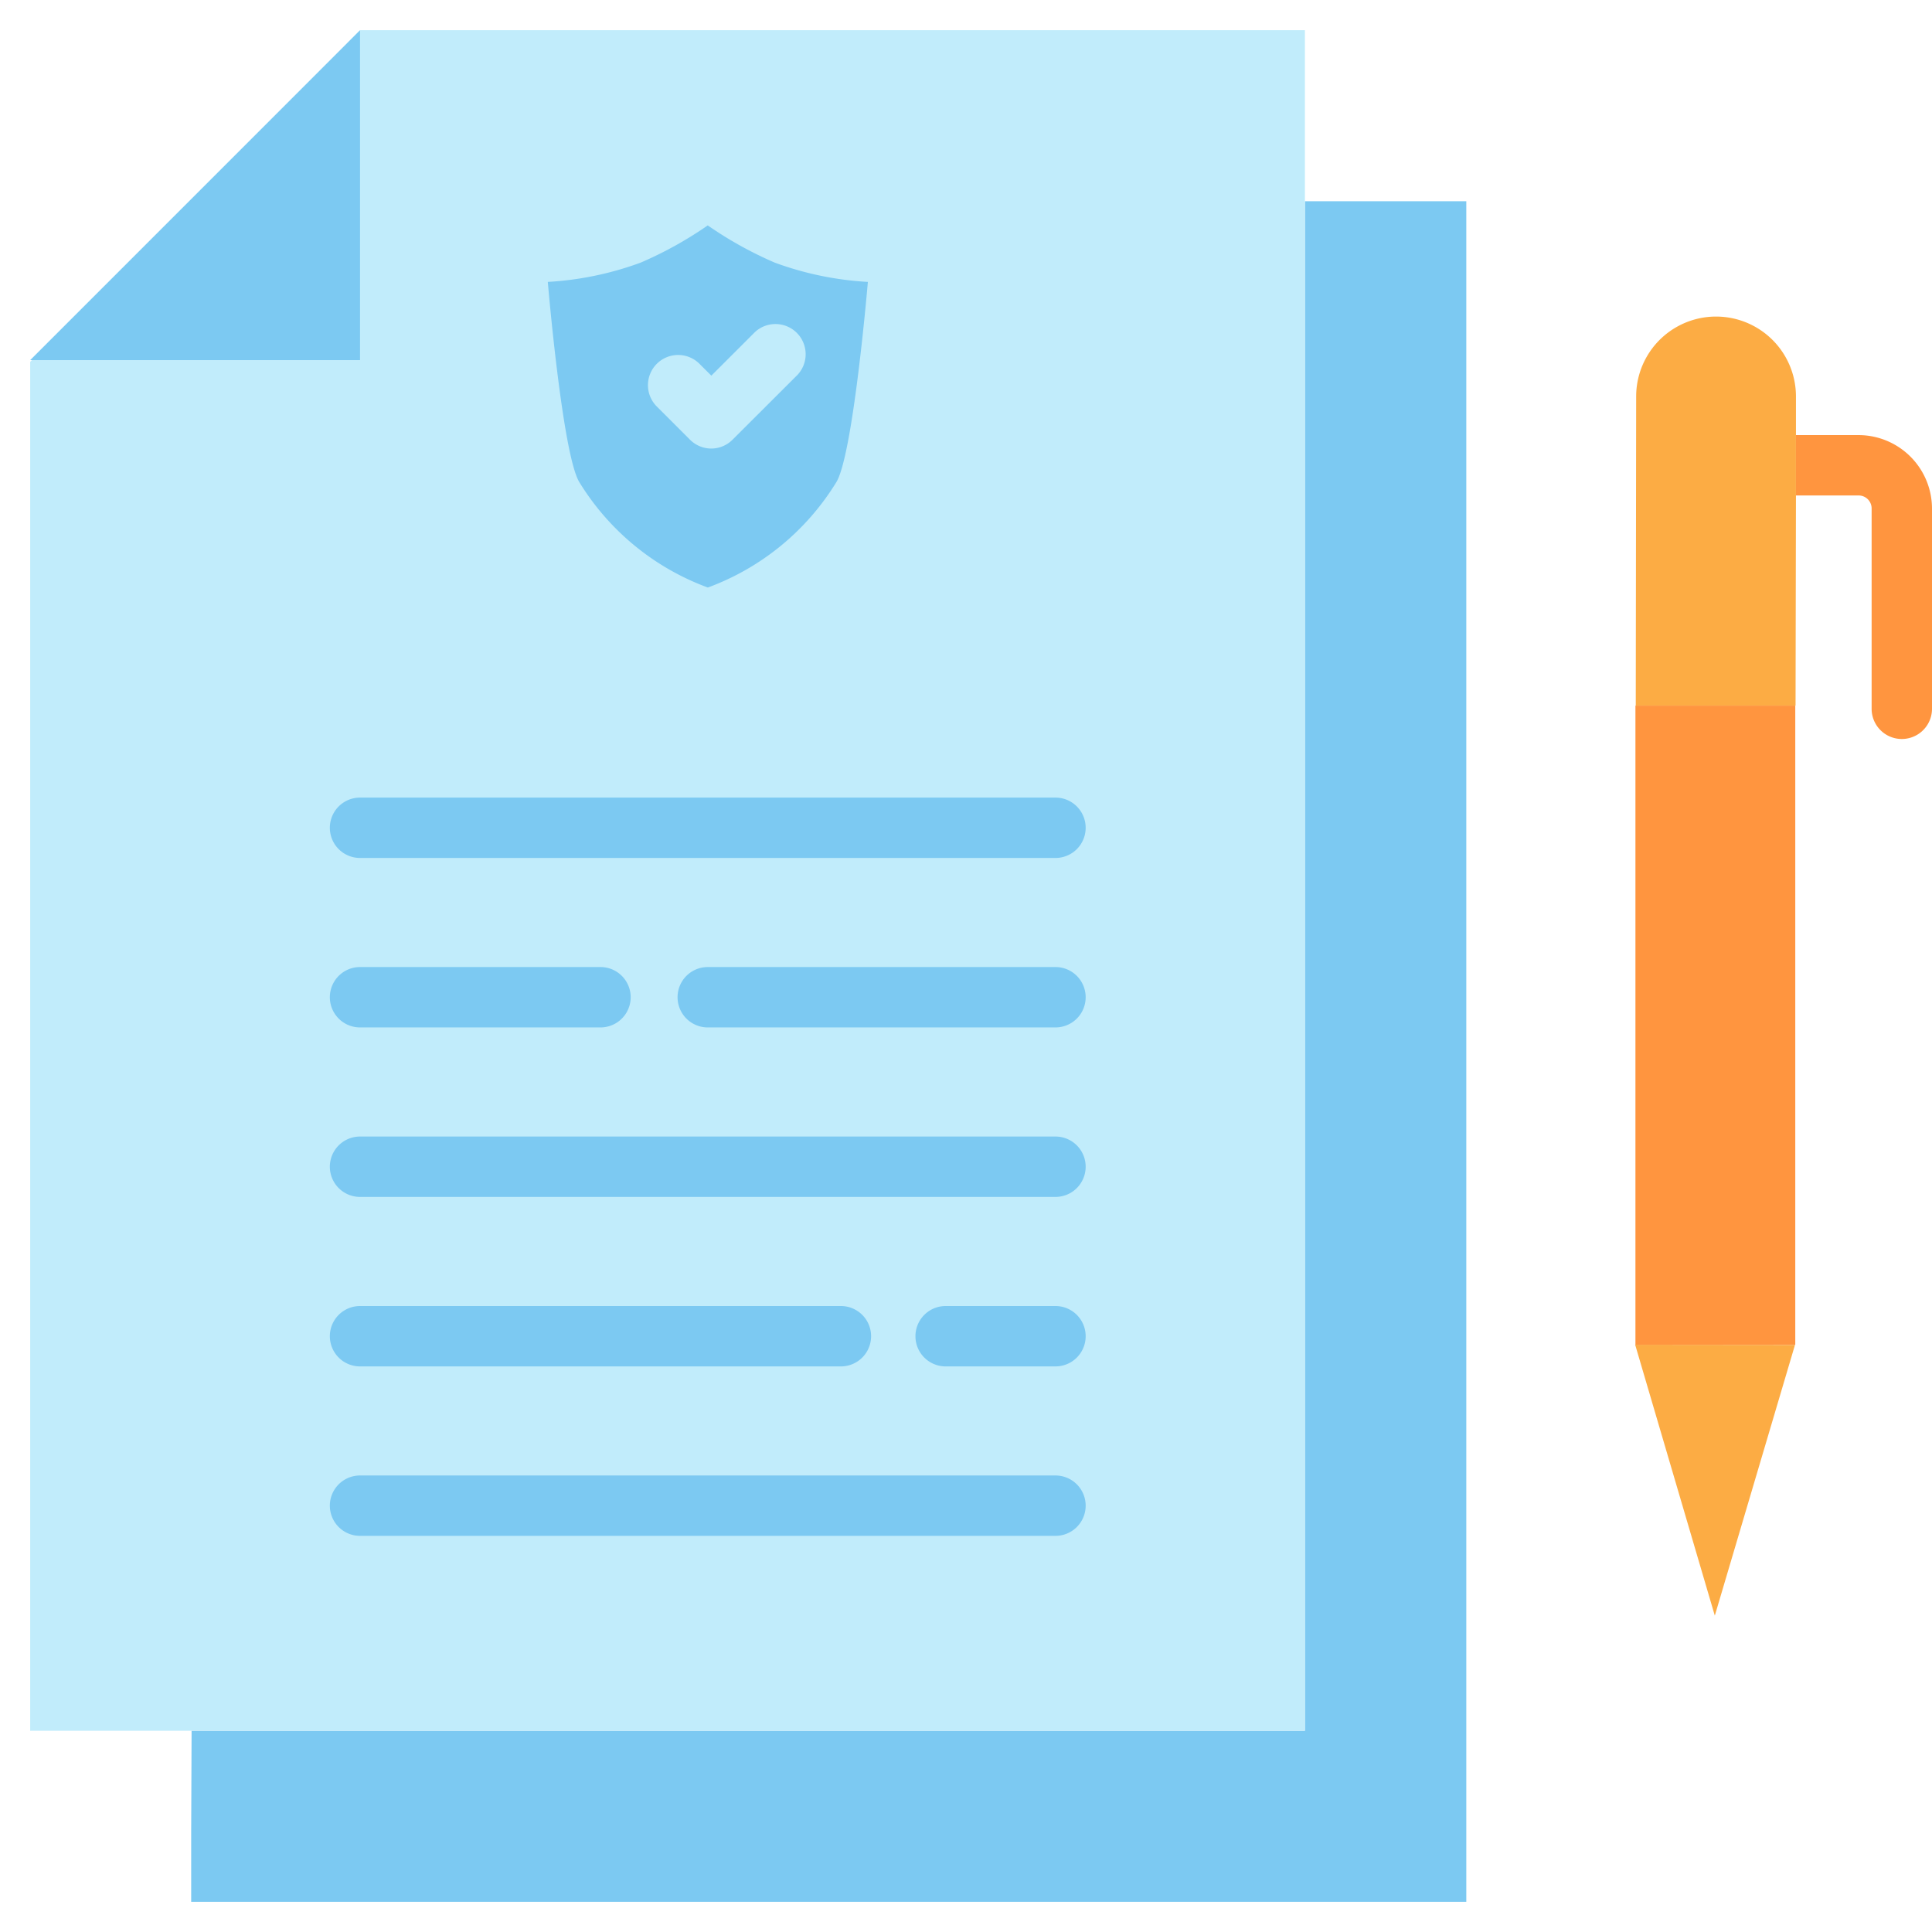
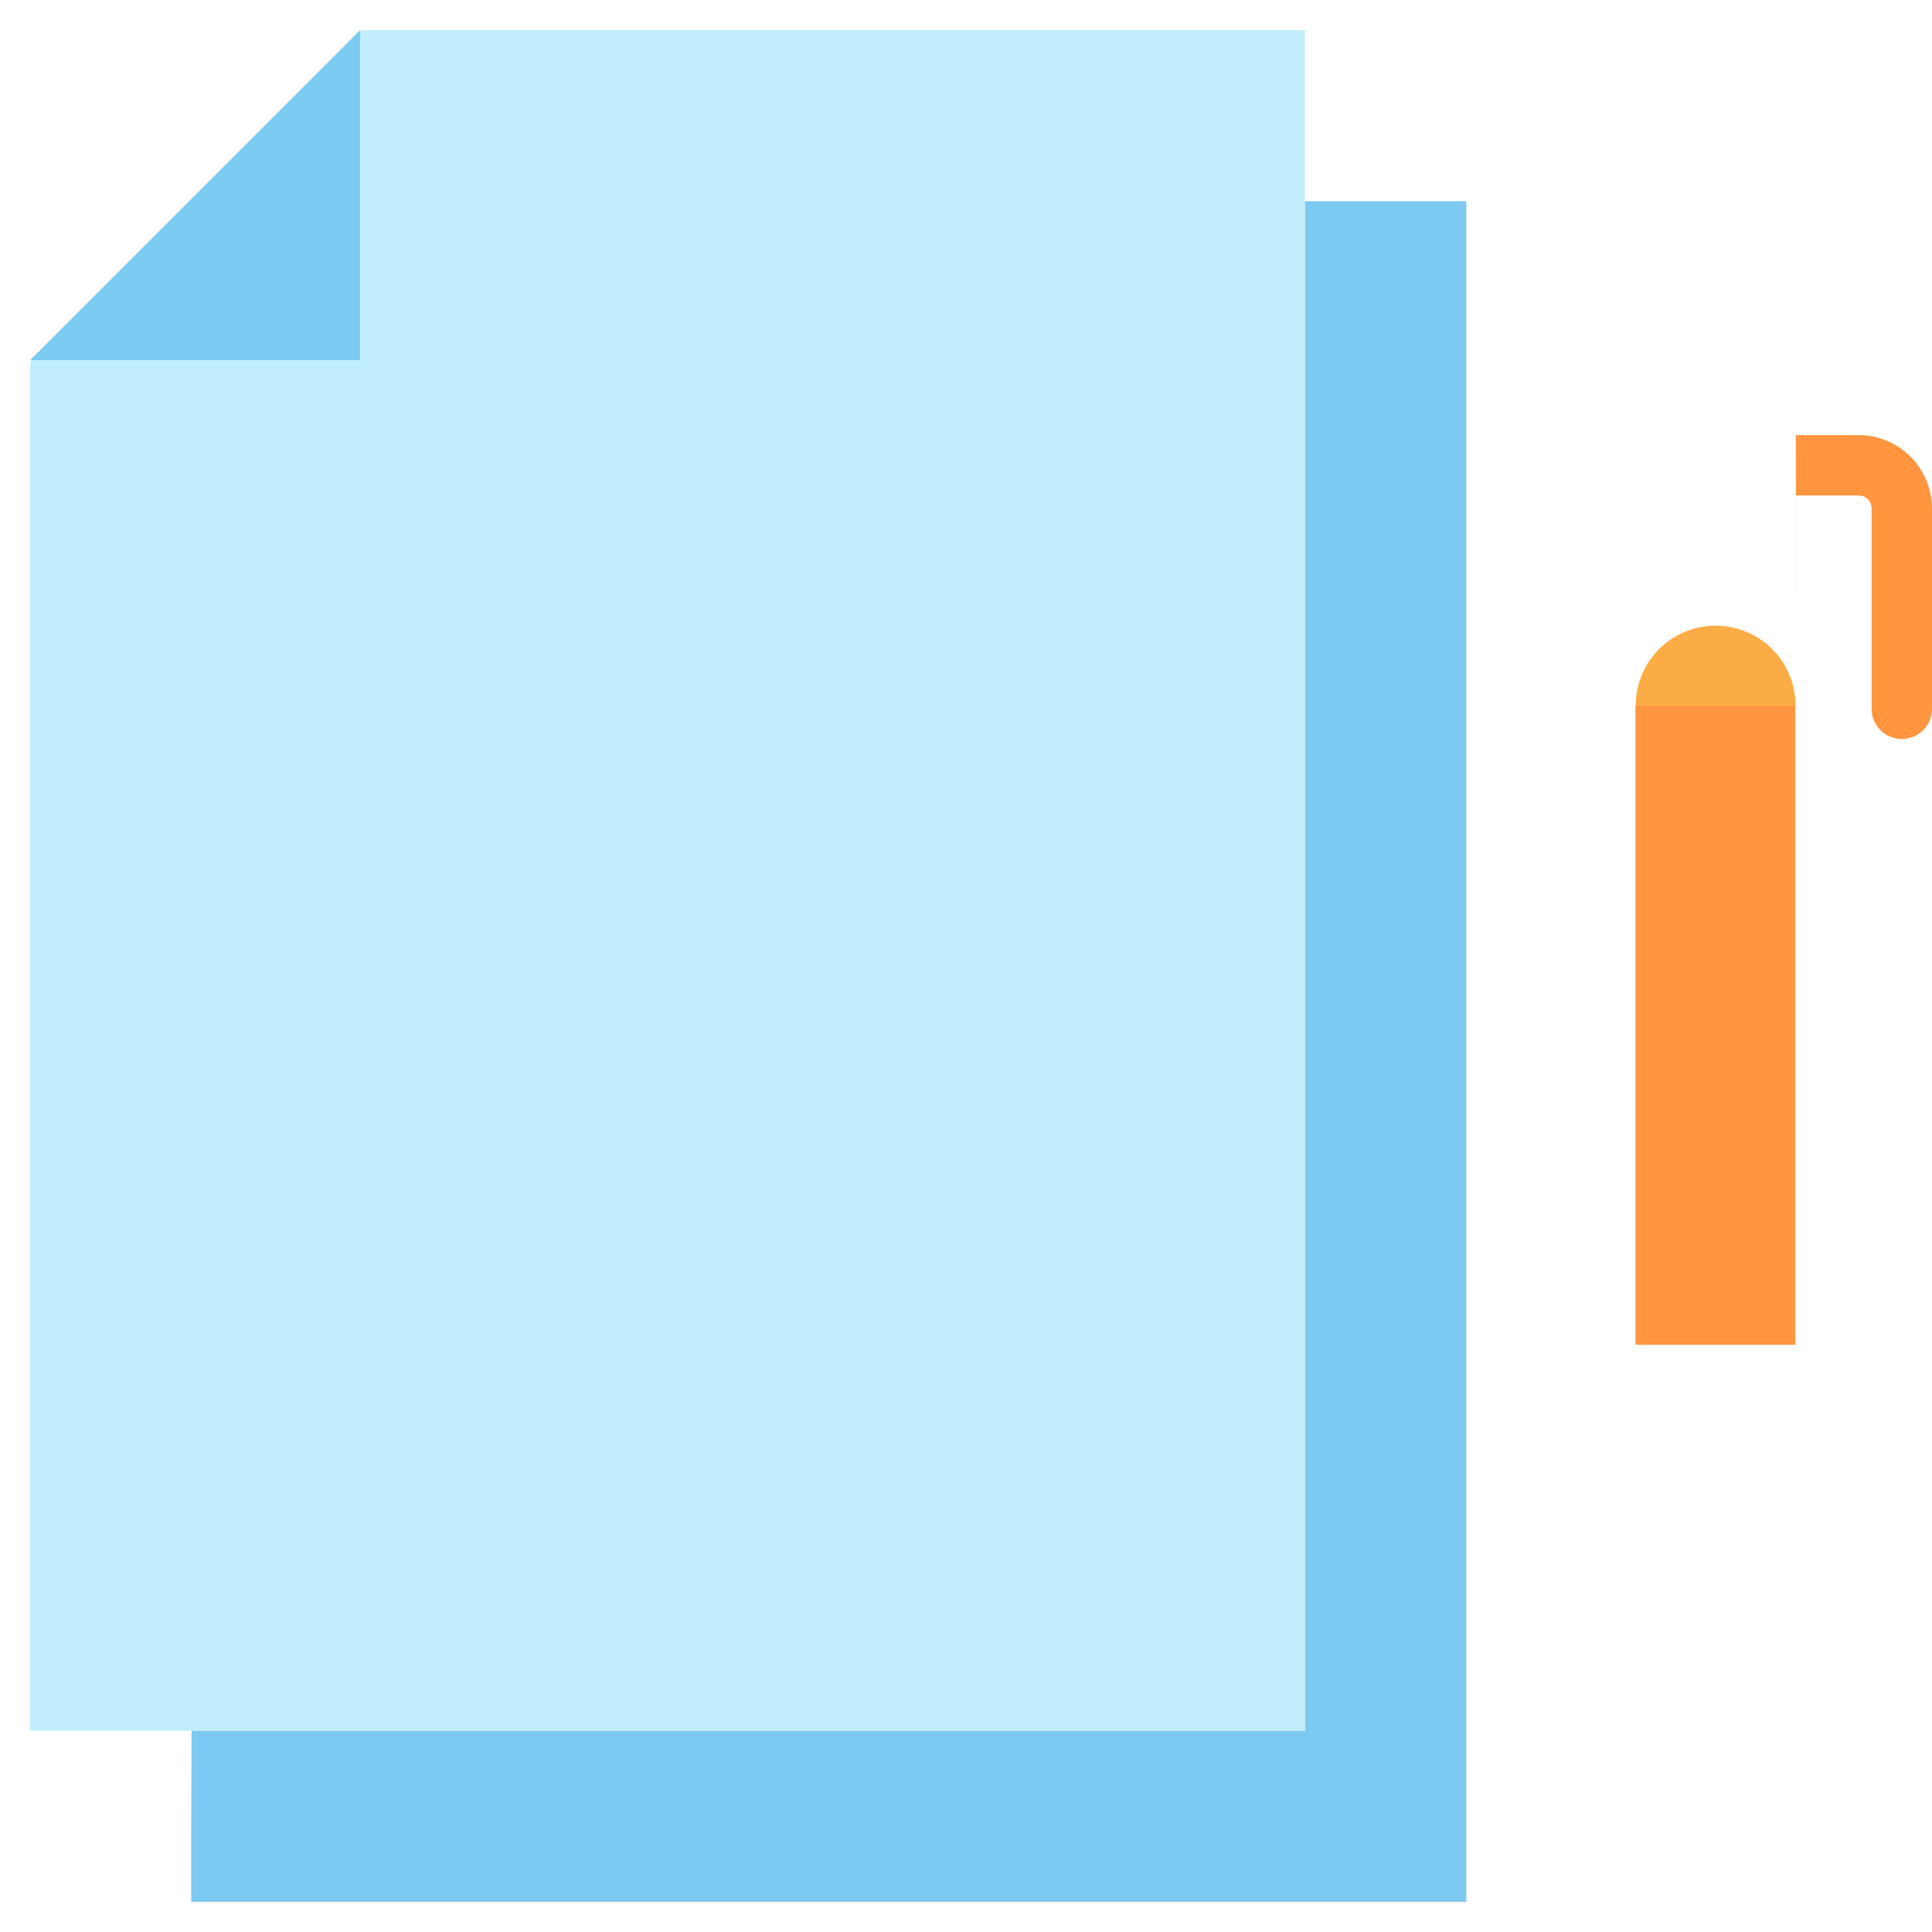
<svg xmlns="http://www.w3.org/2000/svg" viewBox="0 0 48 48">
  <polygon fill="#7cc9f2" points="36.43 5 36.43 47.25 4.75 47.25 4.75 45.51 4.76 43 32.42 43 32.42 5 36.43 5" />
  <polygon fill="#c1ecfb" points="32.42 .75 32.42 43 .75 43 .75 8.99 8.95 .75 32.42 .75" />
  <polygon fill="#7cc9f2" points="8.945 .751 8.945 8.947 .75 8.947 8.945 .751" />
-   <polygon fill="#fcac44" points="40.625 33.409 42.604 40.14 44.596 33.413 40.625 33.409" />
  <rect width="3.971" height="15.88" x="40.632" y="17.531" fill="#ff953f" />
-   <path fill="#fcac44" d="M44.62,9.85v2.46l-.01,5.22H40.64l.01-7.68a1.985,1.985,0,1,1,3.97,0Z" />
-   <path fill="#7cc9f2" d="M19.249 6.525A9.508 9.508 0 0 1 17.584 5.6a9.508 9.508 0 0 1-1.665.924 7.972 7.972 0 0 1-2.309.48s.358 4.233.776 4.963a6.292 6.292 0 0 0 3.2 2.63h0a6.292 6.292 0 0 0 3.2-2.63c.418-.73.776-4.963.776-4.963A7.967 7.967 0 0 1 19.249 6.525zM26.223 21.316H8.945a.75.75 0 0 1 0-1.5H26.223a.75.75 0 0 1 0 1.5zM26.223 25.526H17.584a.75.75 0 0 1 0-1.5h8.639a.75.75 0 0 1 0 1.5zM14.919 25.526H8.945a.75.75 0 0 1 0-1.5h5.974a.75.75 0 0 1 0 1.5zM26.223 29.737H8.945a.75.75 0 0 1 0-1.5H26.223a.75.75 0 0 1 0 1.5zM26.223 33.948H23.494a.75.75 0 0 1 0-1.5h2.729a.75.75 0 0 1 0 1.5zM20.892 33.948H8.945a.75.75 0 0 1 0-1.5H20.892a.75.75 0 1 1 0 1.5zM26.223 38.158H8.945a.75.75 0 0 1 0-1.5H26.223a.75.75 0 0 1 0 1.5z" />
+   <path fill="#fcac44" d="M44.62,9.85v2.46l-.01,5.22H40.64a1.985,1.985,0,1,1,3.97,0Z" />
  <path fill="#ff953f" d="M48,12.63v4.98a.75.75,0,0,1-1.5,0V12.63a.322.322,0,0,0-.32-.32H44.62v-1.5h1.56A1.827,1.827,0,0,1,48,12.63Z" />
  <path fill="#c1ecfb" d="M17.673,11.144h0a.747.747,0,0,1-.53-.22l-.806-.806a.75.75,0,1,1,1.06-1.06l.276.275,1.082-1.081a.75.75,0,0,1,1.06,1.06L18.2,10.924A.749.749,0,0,1,17.673,11.144Z" />
</svg>